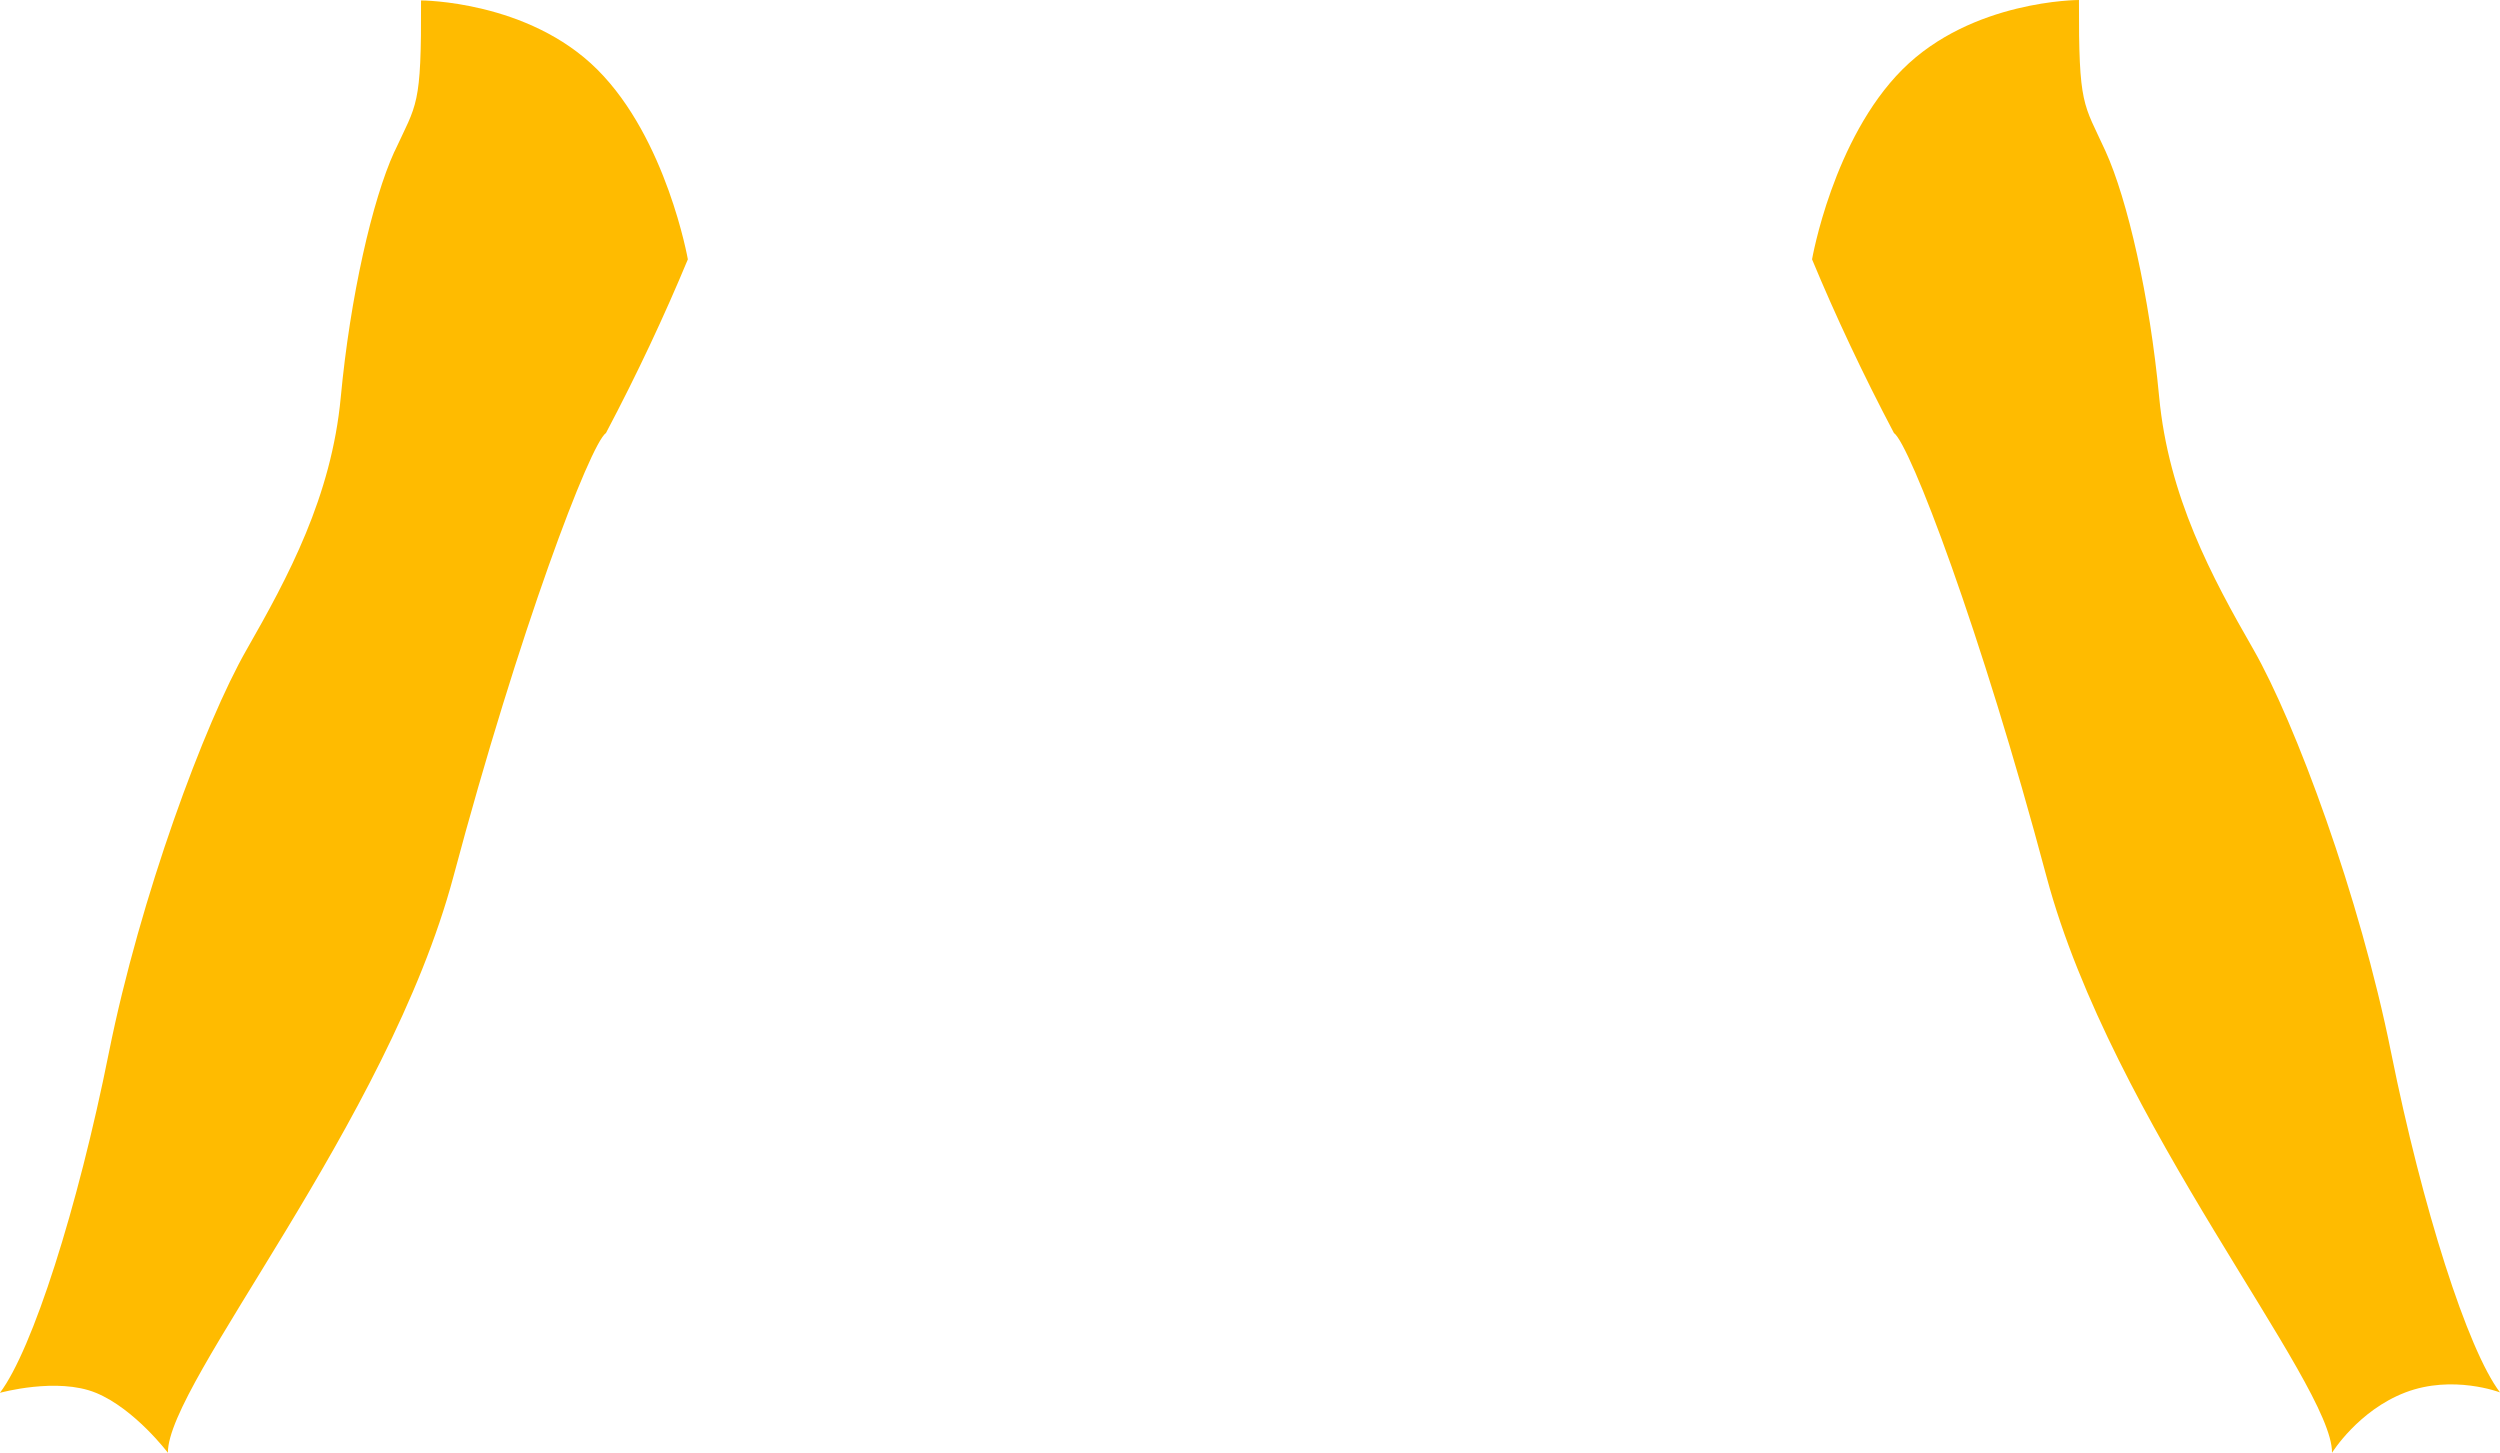
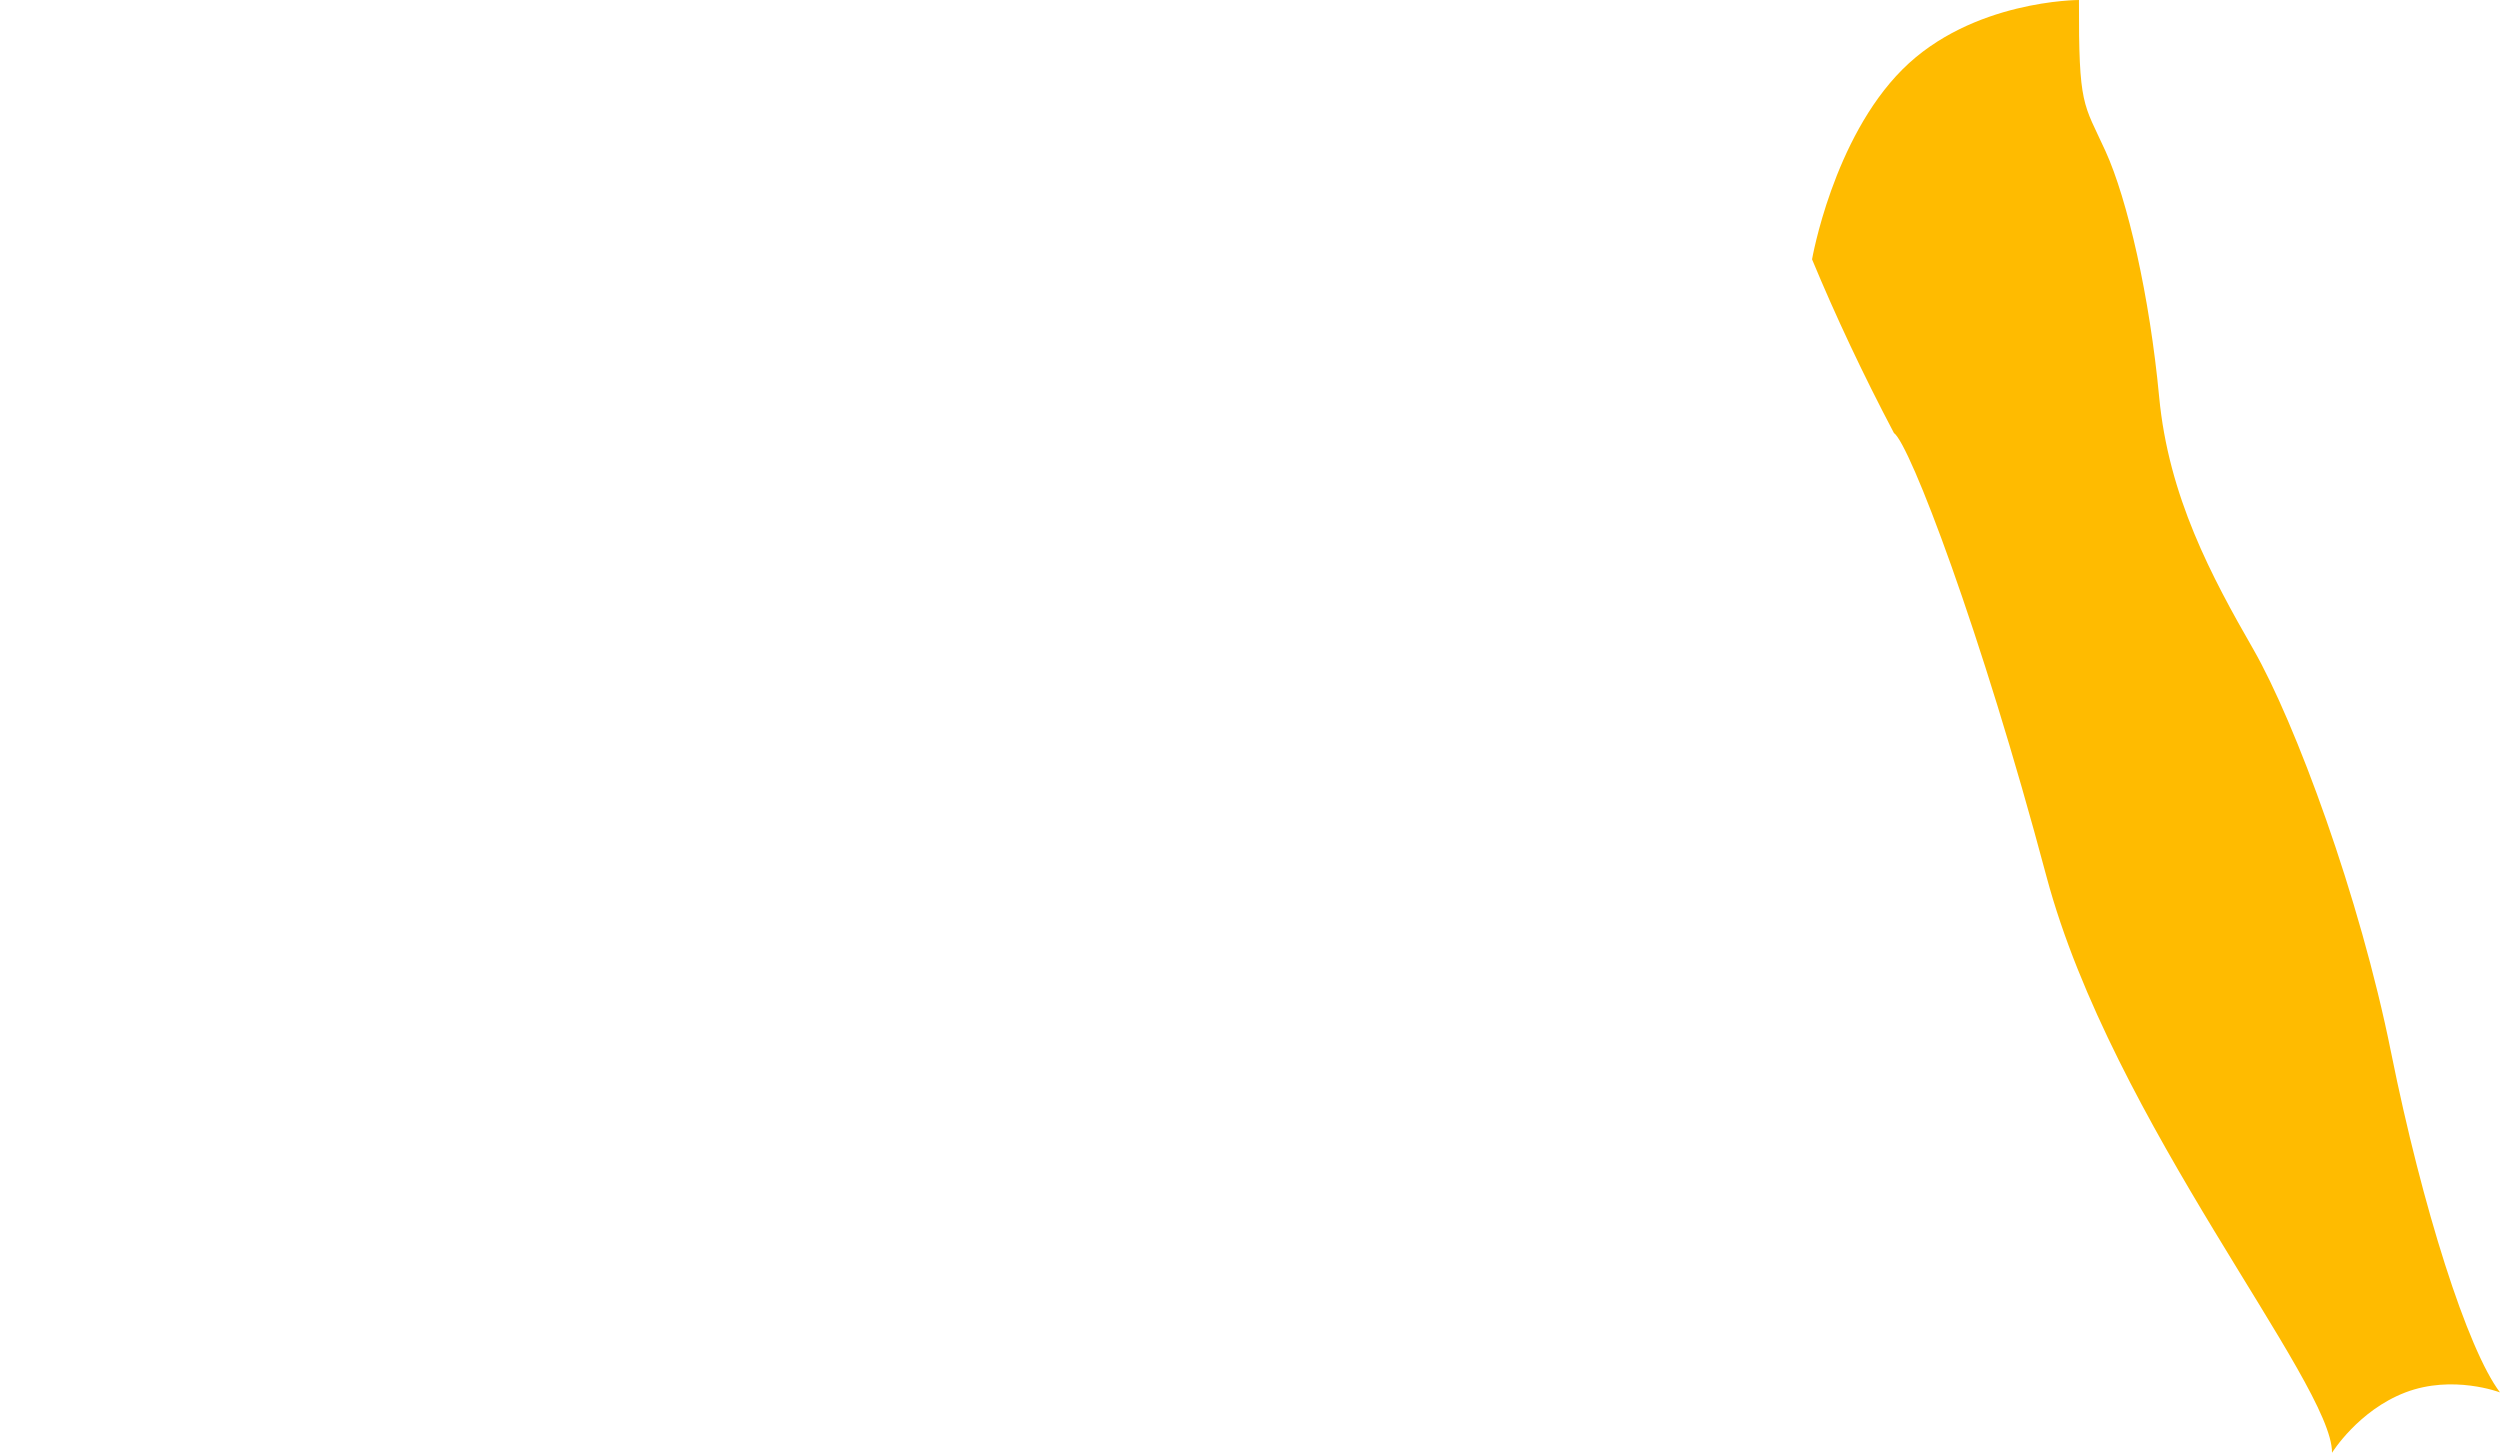
<svg xmlns="http://www.w3.org/2000/svg" id="Layer_2" viewBox="0 0 290.65 168.9">
  <g id="Layer_1-2">
    <path d="m277.98,122.32c3.64,18.1,8.9,34.59,12.67,39.56,0,0-5.49-2.1-10.99,0s-8.54,7.02-8.54,7.02c.09-8.09-25.56-38.42-33.2-67.01-7.61-28.59-15.89-50.28-17.73-51.55-3.64-6.91-6.79-13.62-9.52-20.19,0,0,2.43-14,10.51-22.08S241.7,0,241.7,0c-.04,12.48.51,11.92,3.08,17.56s5.15,16.96,6.24,28.55c1.09,11.61,6.1,20.93,10.96,29.39,4.86,8.49,12.36,28.7,16,46.82Z" style="fill:#FFBB00;" />
-     <path d="m45.87,17.61c2.6-5.64,3.13-5.1,3.08-17.56,0,0,12.46,0,20.51,8.05,8.05,8.05,10.51,22.05,10.51,22.05-2.73,6.57-5.88,13.3-9.52,20.19-1.84,1.27-10.1,22.95-17.73,51.55-7.63,28.59-33.29,58.92-33.2,67.01,0,0-3.87-5.12-8.37-6.97s-11.16,0-11.16,0c3.77-4.97,9.05-21.46,12.67-39.56,3.64-18.12,11.14-38.33,16-46.82,4.84-8.47,9.88-17.81,10.96-29.39,1.09-11.61,3.66-22.91,6.24-28.55Z" style="fill:#FFBB00;" />
  </g>
</svg>